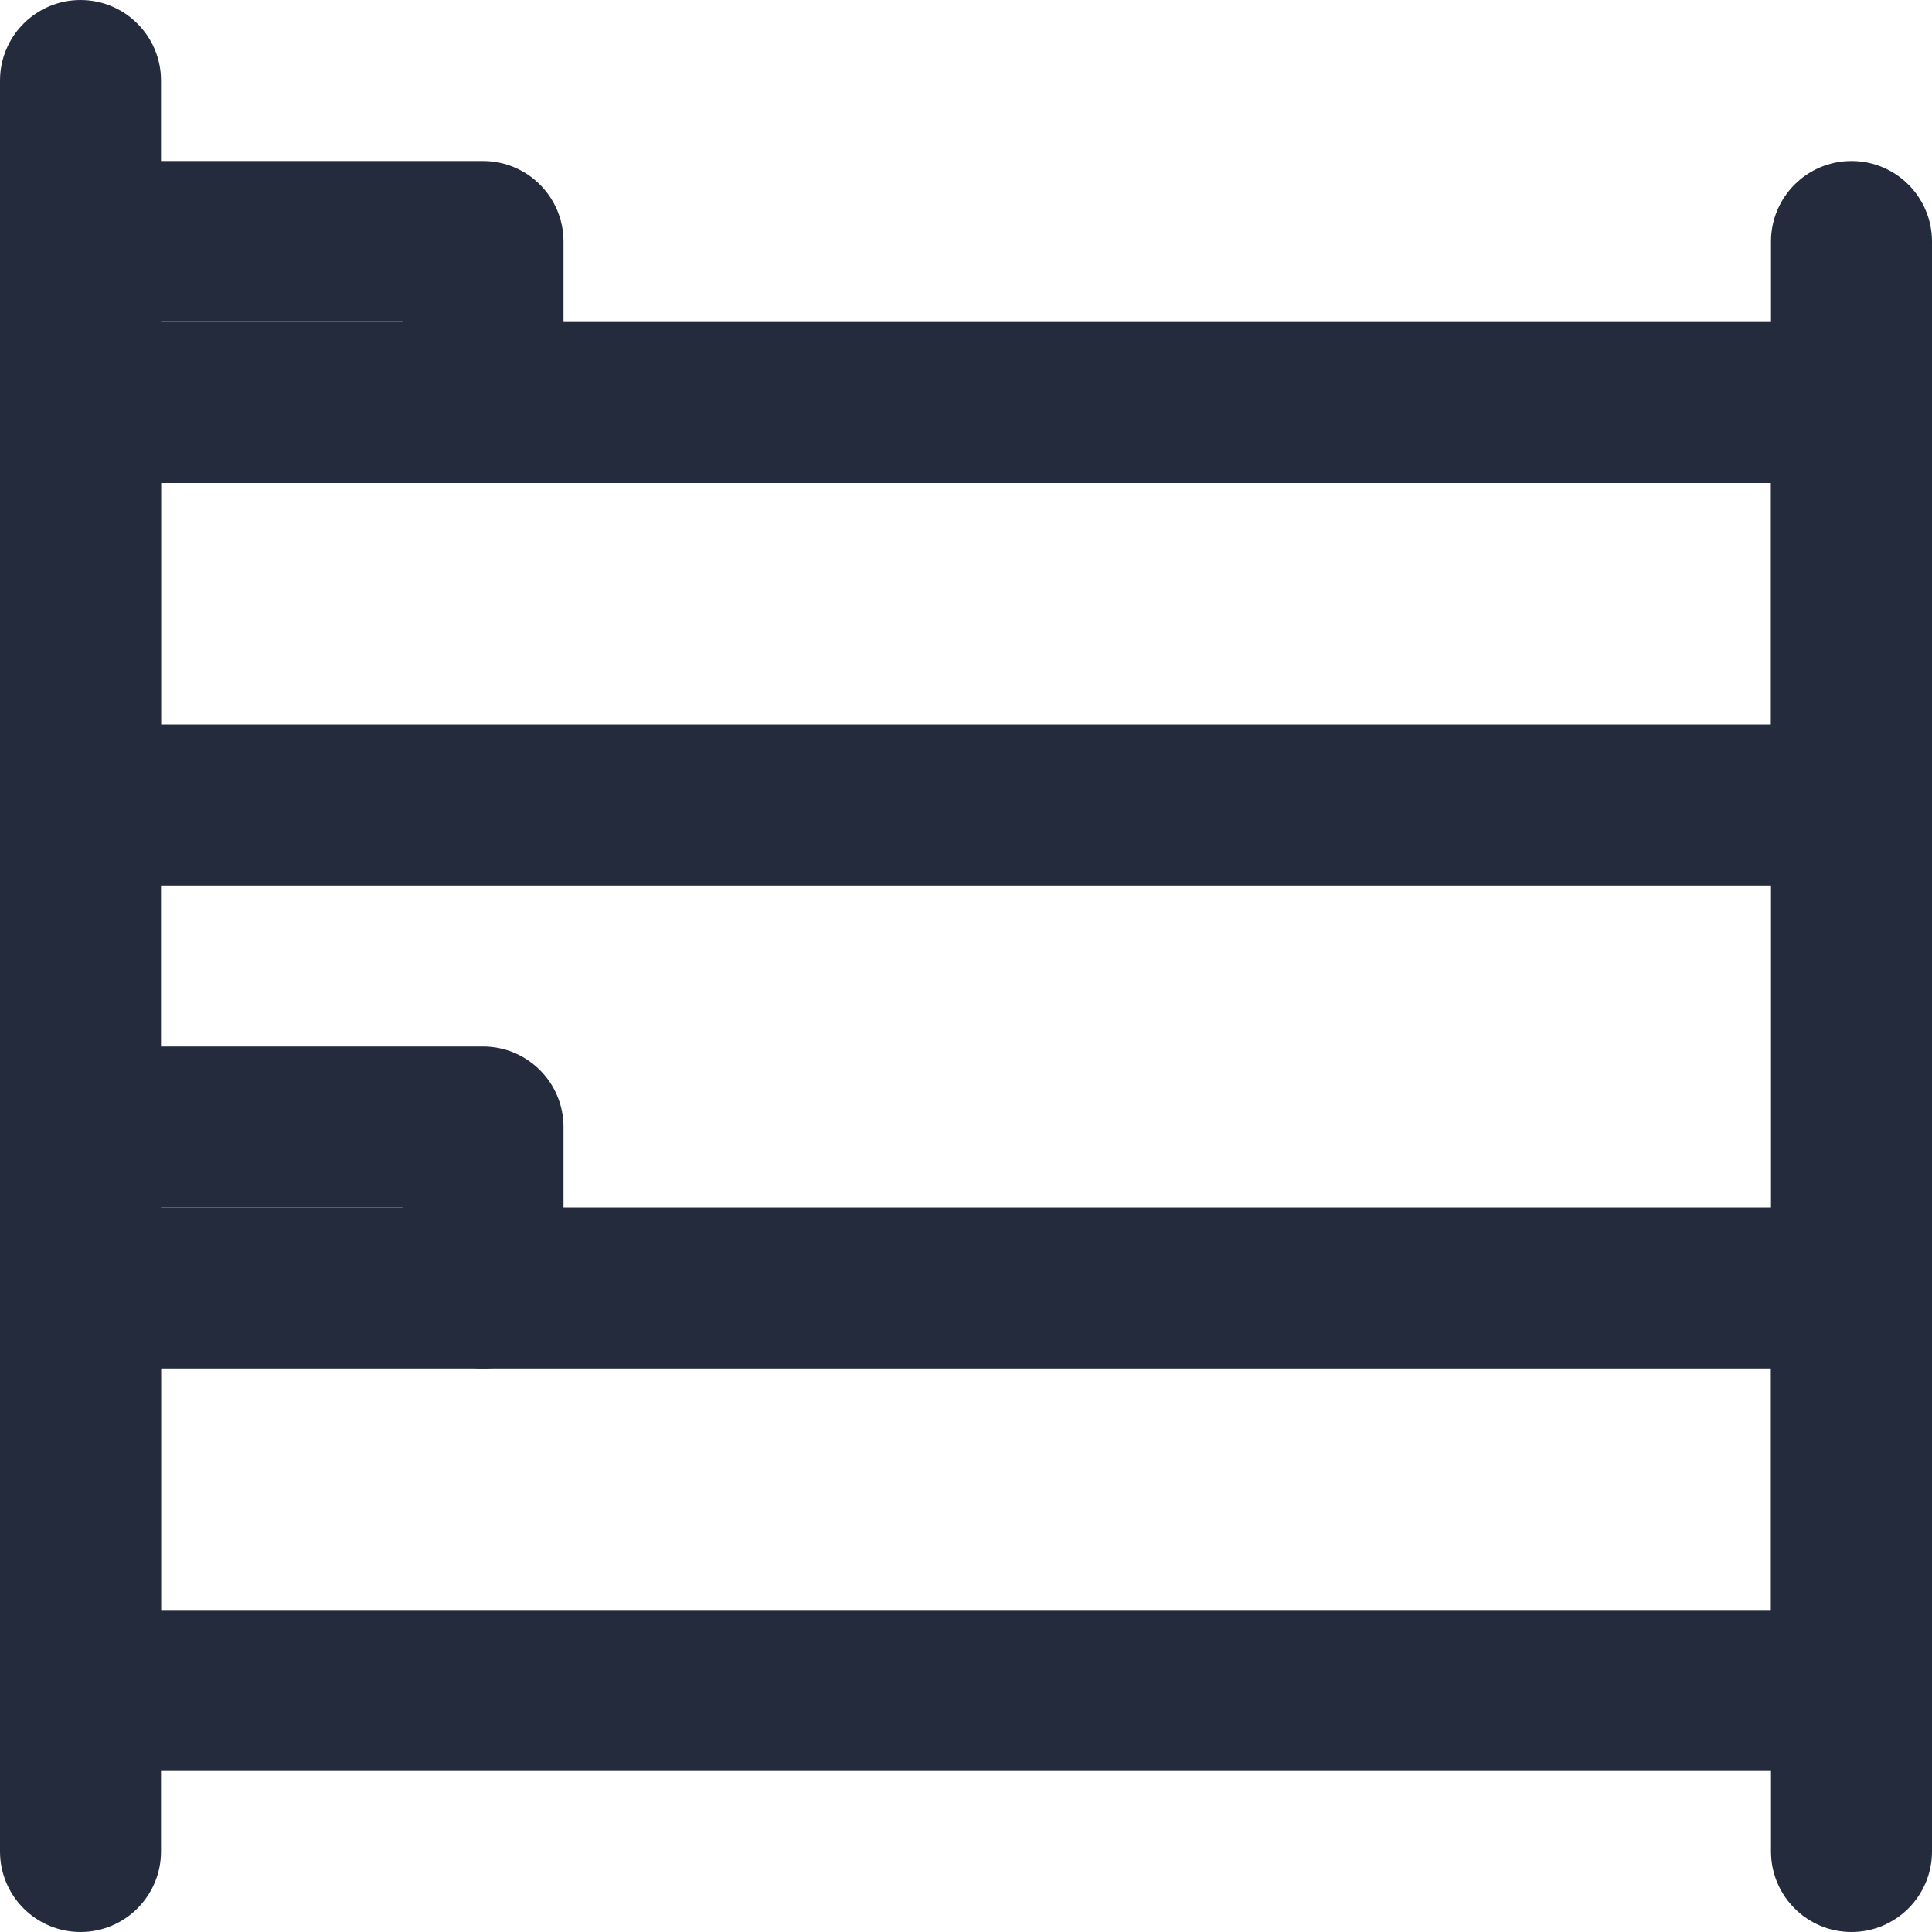
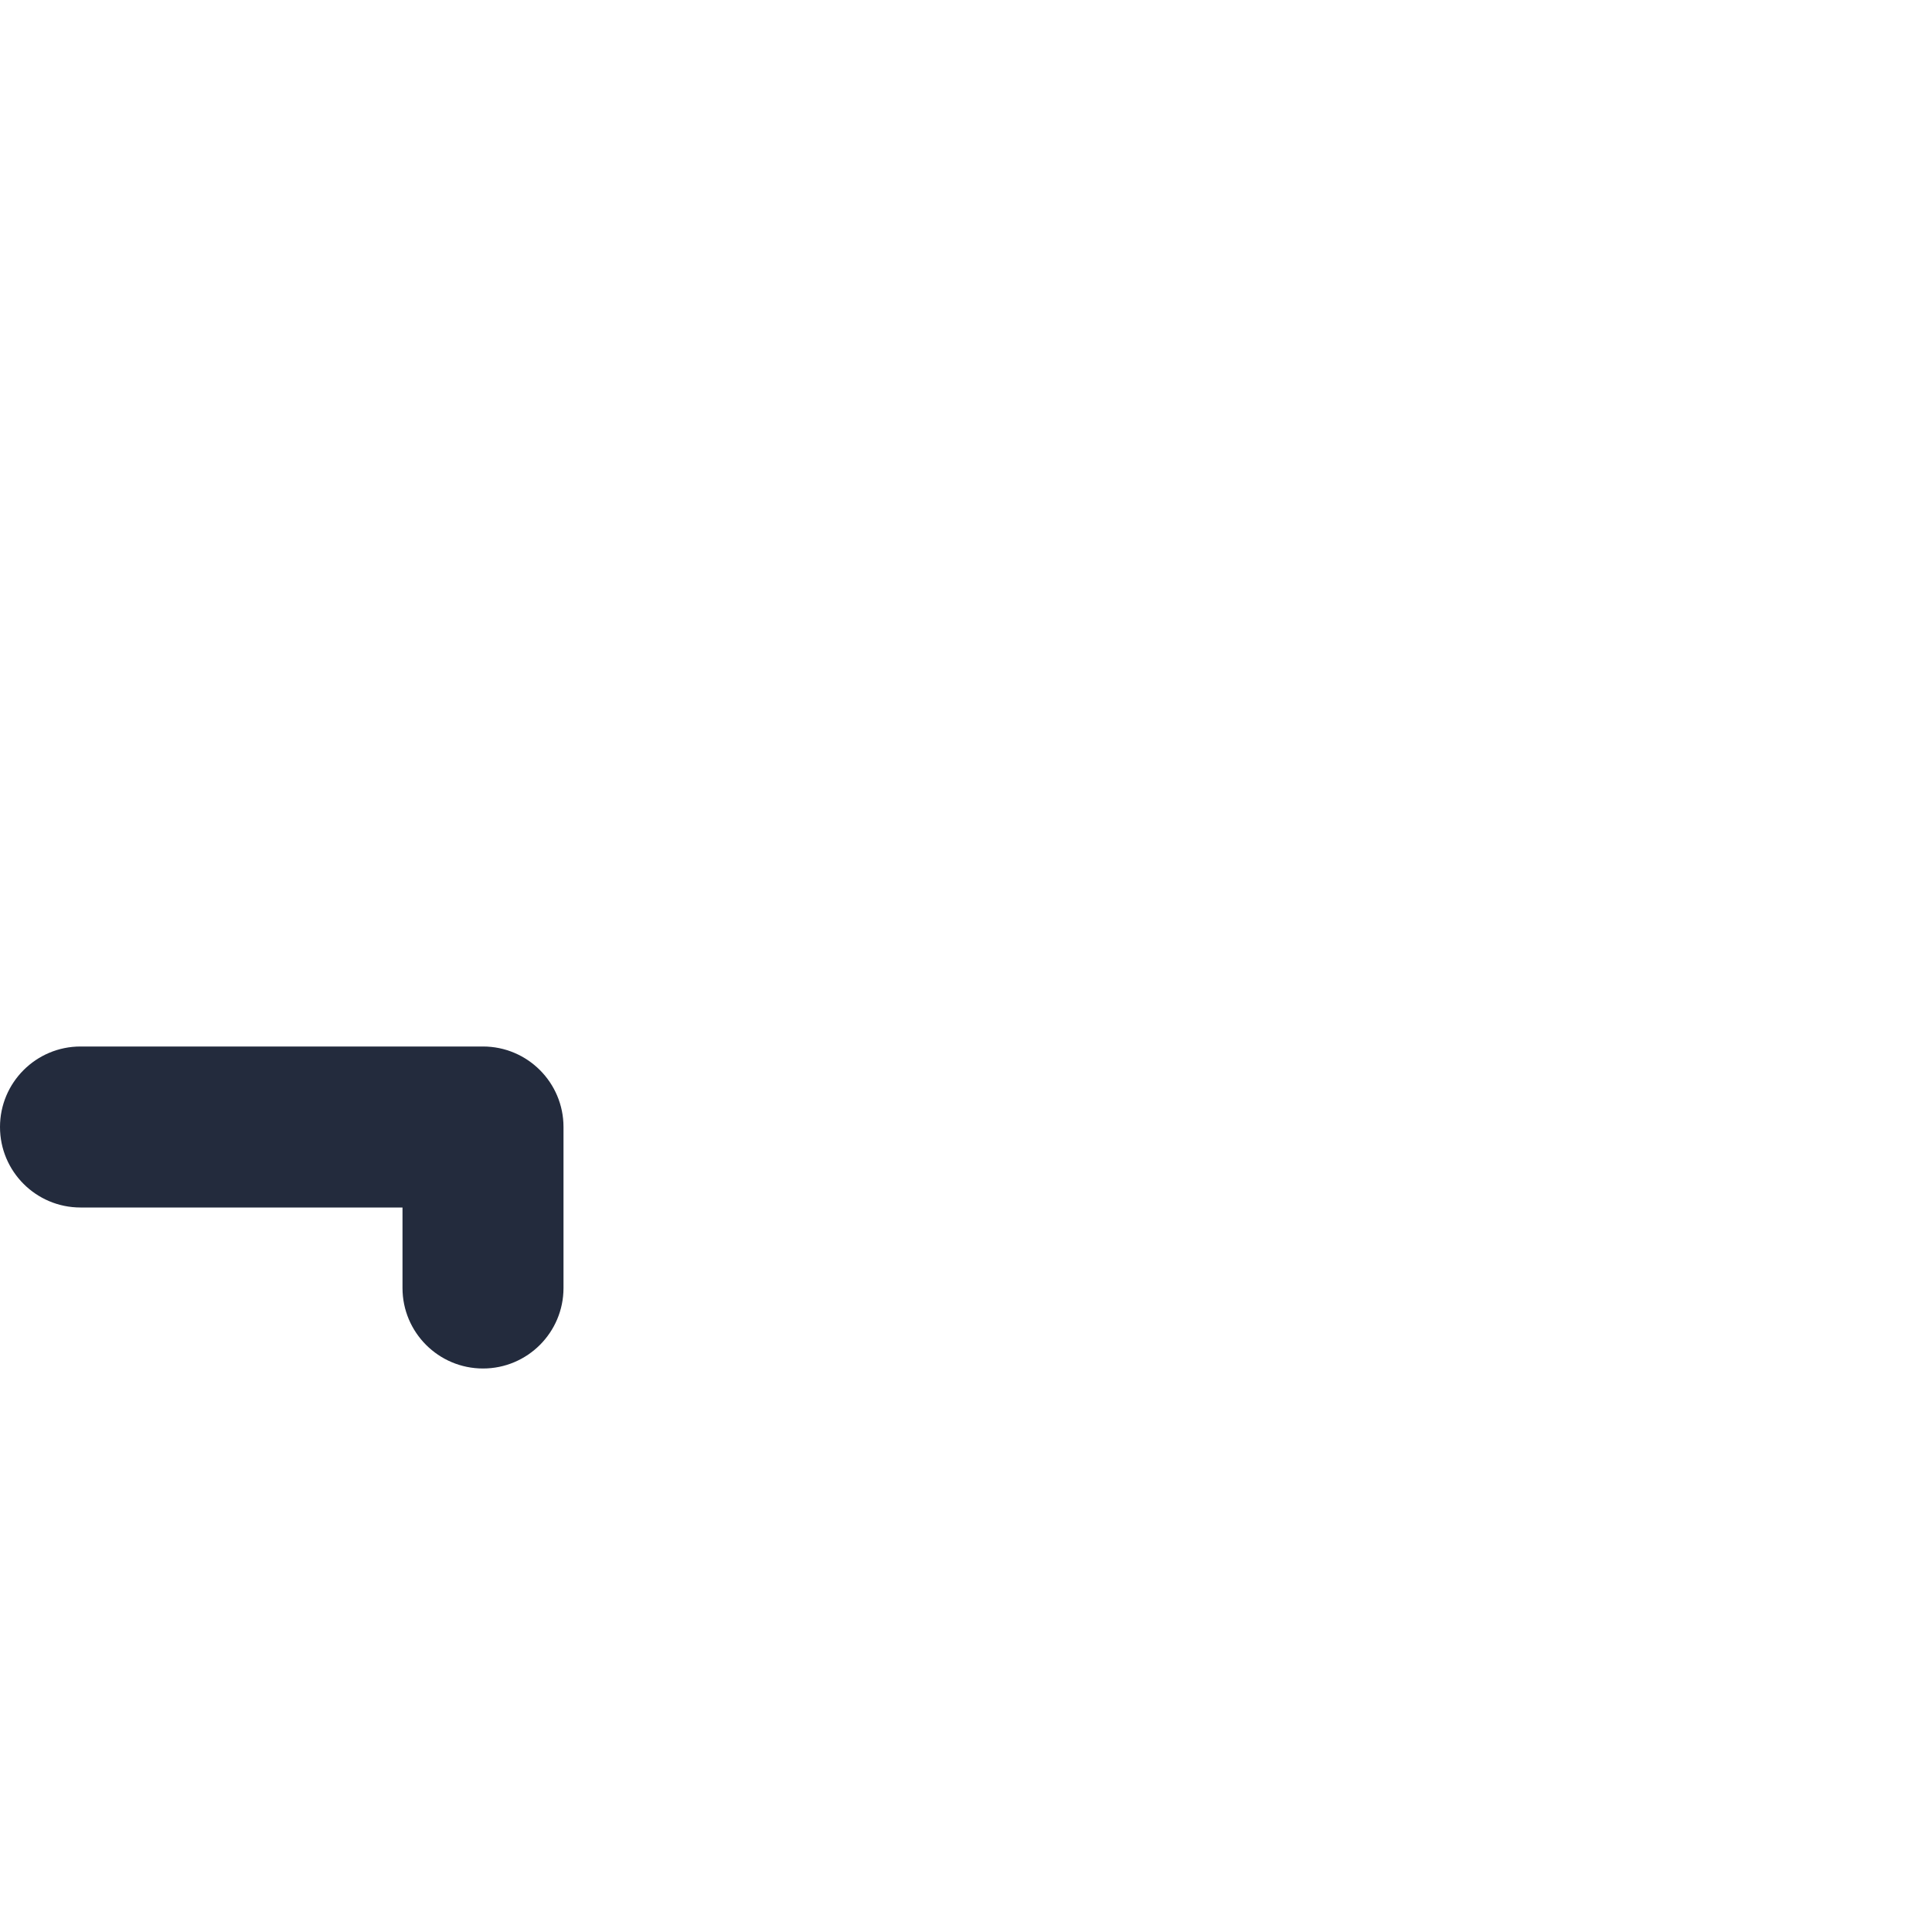
<svg xmlns="http://www.w3.org/2000/svg" width="24" height="24" viewBox="0 0 24 24" fill="none">
-   <path d="M1 24C0.448 24 0 23.552 0 23V1C0 0.448 0.448 0 1 0C1.552 0 2 0.448 2 1V23C2 23.552 1.552 24 1 24Z" fill="#232B3D" />
-   <path fill-rule="evenodd" clip-rule="evenodd" d="M1 22H23C23.552 22 24 21.552 24 21V16C24 15.448 23.552 15 23 15H1C0.448 15 0 15.448 0 16V21C0 21.552 0.448 22 1 22ZM22 20H2V17H22V20Z" fill="#232B3D" />
-   <path d="M23 24C22.448 24 22 23.552 22 23V3C22 2.448 22.448 2 23 2C23.552 2 24 2.448 24 3V23C24 23.552 23.552 24 23 24Z" fill="#232B3D" />
-   <path fill-rule="evenodd" clip-rule="evenodd" d="M1 11H23C23.552 11 24 10.552 24 10V5C24 4.448 23.552 4 23 4H1C0.448 4 0 4.448 0 5V10C0 10.552 0.448 11 1 11ZM22 9H2V6H22V9Z" fill="#232B3D" />
  <path d="M6 17C5.448 17 5 16.552 5 16V15H1C0.448 15 0 14.552 0 14C0 13.448 0.448 13 1 13H6C6.552 13 7 13.448 7 14V16C7 16.552 6.552 17 6 17Z" fill="#232B3D" />
-   <path d="M6 6C5.448 6 5 5.552 5 5V4H1C0.448 4 0 3.552 0 3C0 2.448 0.448 2 1 2H6C6.552 2 7 2.448 7 3V5C7 5.552 6.552 6 6 6Z" fill="#232B3D" />
</svg>